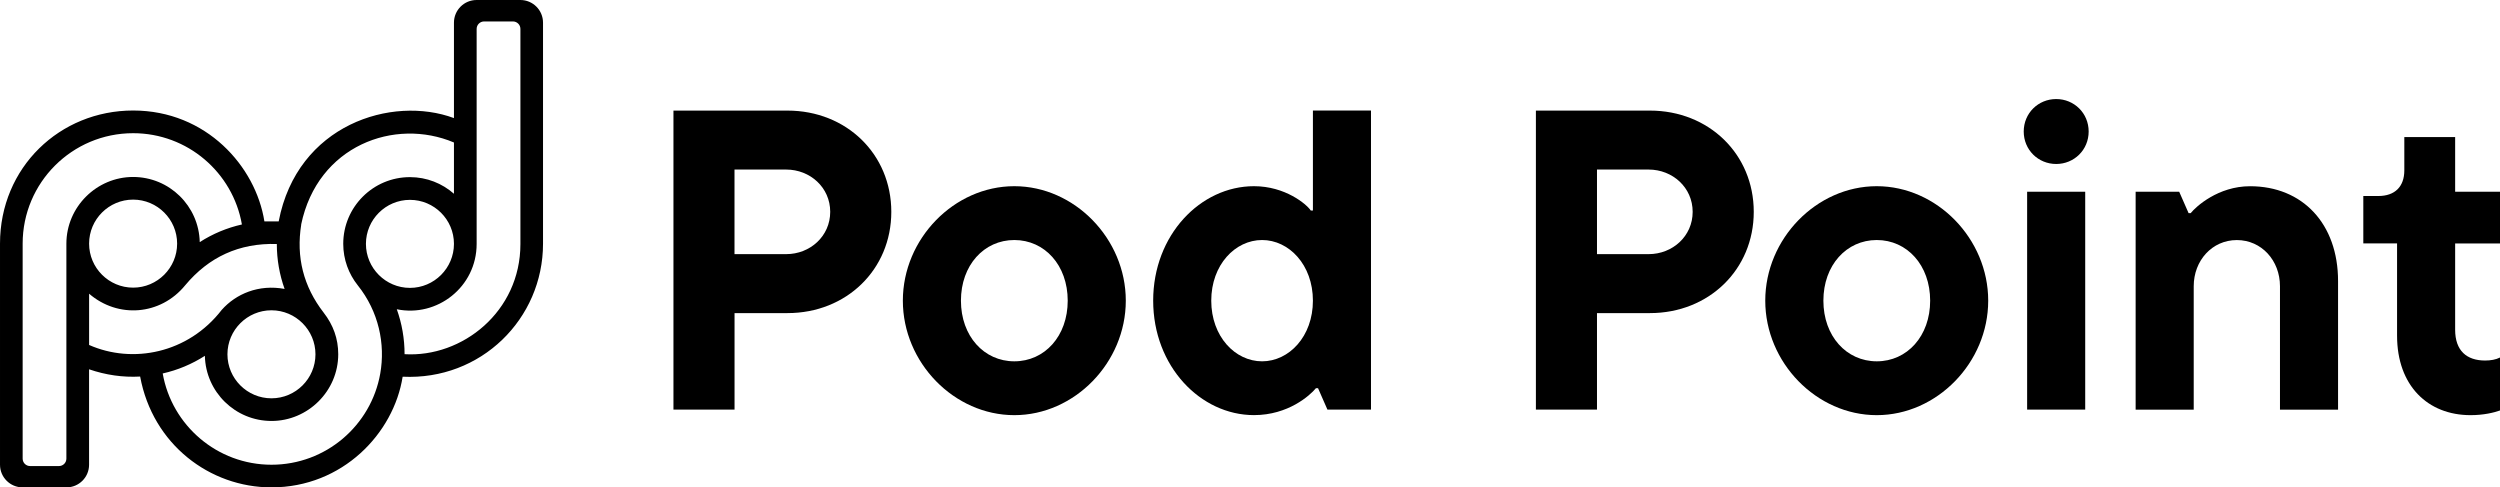
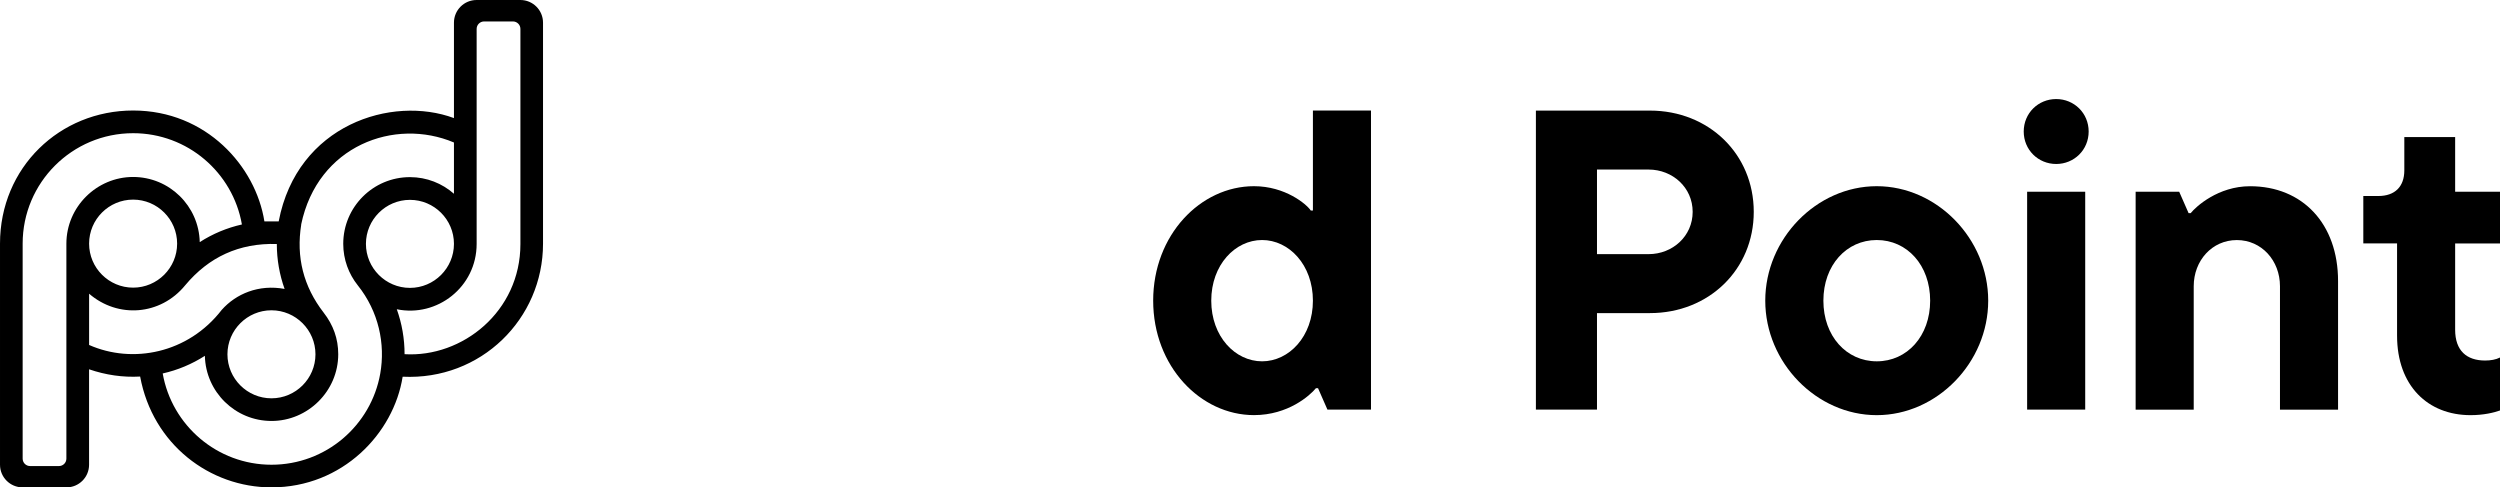
<svg xmlns="http://www.w3.org/2000/svg" id="Layer_1" data-name="Layer 1" viewBox="108.3 225.33 623.69 121.59">
  <path d="M177.83,280.56h-3.57c-2.16-13.71-14.49-27.66-32.75-27.66s-33.21,14.17-33.21,33.22v55.15c0,3.12,2.53,5.65,5.65,5.65h10.92c3.12,0,5.65-2.53,5.65-5.65v-23.81c4.17,1.43,8.42,2.05,12.74,1.81,3.13,16.95,17.41,27.65,32.75,27.65,17.76,0,30.52-13.49,32.74-27.61,19.51.95,35.02-14.42,35.02-33.17v-55.16c0-3.12-2.53-5.65-5.65-5.65h-10.92c-3.12,0-5.65,2.53-5.65,5.65v23.81c-15.46-5.74-39.1,1.61-43.72,25.75ZM221.55,286.17c0,6.05-4.93,10.98-10.98,10.98s-10.98-4.93-10.98-10.98,4.93-10.98,10.98-10.98,10.98,4.92,10.98,10.97h0s0,.01,0,.01ZM113.95,286.13s0,0,0,0h0s0-.01,0-.01c0,0,0-.01,0-.02.01-15.21,12.34-27.54,27.56-27.54,13.59,0,24.88,9.83,27.14,22.77-3.74.84-7.29,2.33-10.52,4.4-.21-9.01-7.57-16.25-16.63-16.25s-16.64,7.45-16.64,16.64h0s0,.02,0,.02c0,0,0,0,0,0h0v53.61c0,1.02-.83,1.85-1.85,1.85h-7.21c-1.02,0-1.85-.83-1.85-1.85v-53.61ZM130.53,286.1c0-6.05,4.93-10.97,10.98-10.97s10.98,4.93,10.98,10.98-4.93,10.98-10.98,10.98-10.98-4.92-10.98-10.97h0s0-.01,0-.02ZM177.36,286.2c0,3.88.67,7.66,1.94,11.21-6.47-1.2-12.13,1.23-15.68,5.22-8.4,10.89-22.28,13.54-33.09,8.76v-12.79c7.17,6.2,17.8,5.45,23.97-2.1,5.88-7.04,13.45-10.58,22.86-10.3ZM187,313.72c0,6.06-4.93,10.98-10.98,10.98s-10.98-4.93-10.98-10.98,4.93-10.98,10.98-10.98,10.98,4.93,10.98,10.98ZM183.43,281.35c4.11-19.74,23.37-26.73,38.12-20.47v12.79c-2.93-2.58-6.77-4.15-10.98-4.15-9.19,0-16.64,7.45-16.64,16.64,0,3.91,1.36,7.51,3.62,10.35h0c5.23,6.53,6.92,14.64,5.61,22.03-2.28,12.92-13.56,22.73-27.13,22.73s-24.88-9.83-27.14-22.77c3.74-.84,7.29-2.33,10.52-4.4.21,9.01,7.57,16.25,16.63,16.25s16.64-7.45,16.64-16.64c.01-3.87-1.25-7.32-3.64-10.39-5.06-6.54-6.89-13.88-5.59-21.98ZM229.06,230.68h7.21c1.02,0,1.86.83,1.86,1.86v53.68c0,16.86-14.52,28.34-28.9,27.47,0-3.88-.67-7.66-1.94-11.21,10.05,2.08,19.92-5.55,19.92-16.3v-53.64c0-1.02.83-1.86,1.86-1.86Z" />
  <g>
-     <path d="M304.76,252.92c14.71,0,25.9,10.87,25.9,25.26s-11.19,25.26-25.9,25.26h-13.21v24.08h-15.24v-74.6h28.45ZM304.44,288.73c5.97,0,10.98-4.48,10.98-10.55s-5.01-10.55-10.98-10.55h-12.9v21.1h12.9Z" />
-     <path d="M333.54,300.34c0-15.45,12.79-28.56,27.81-28.56s27.81,13.11,27.81,28.56-12.79,28.56-27.81,28.56-27.81-13.11-27.81-28.56ZM374.67,300.34c0-8.84-5.75-15.13-13.32-15.13s-13.32,6.29-13.32,15.13,5.75,15.13,13.32,15.13,13.32-6.29,13.32-15.13Z" />
    <path d="M395.99,300.34c0-16.41,11.83-28.56,25.15-28.56,7.78,0,13.11,4.48,14.17,6.07h.53v-24.94h14.49v74.6h-10.87l-2.34-5.33h-.53c-1.49,1.81-6.93,6.71-15.45,6.71-13.32,0-25.15-12.15-25.15-28.56ZM435.84,300.34c0-8.95-5.97-15.13-12.68-15.13s-12.68,6.18-12.68,15.13,5.97,15.13,12.68,15.13,12.68-6.18,12.68-15.13Z" />
    <path d="M519.92,252.92c14.71,0,25.9,10.87,25.9,25.26s-11.19,25.26-25.9,25.26h-13.21v24.08h-15.24v-74.6h28.45ZM519.6,288.73c5.97,0,10.98-4.48,10.98-10.55s-5.01-10.55-10.98-10.55h-12.89v21.1h12.89Z" />
    <path d="M548.69,300.34c0-15.45,12.79-28.56,27.81-28.56s27.81,13.11,27.81,28.56-12.79,28.56-27.81,28.56-27.81-13.11-27.81-28.56ZM589.83,300.34c0-8.84-5.75-15.13-13.32-15.13s-13.32,6.29-13.32,15.13,5.75,15.13,13.32,15.13,13.32-6.29,13.32-15.13Z" />
    <path d="M613.17,258.14c0-4.58,3.62-8.1,8.1-8.1s8.1,3.52,8.1,8.1-3.62,8.1-8.1,8.1-8.1-3.52-8.1-8.1ZM614.02,327.52v-54.35h14.49v54.35h-14.49Z" />
    <path d="M641.09,327.52v-54.35h10.87l2.34,5.33h.53c1.28-1.6,6.82-6.71,14.81-6.71,13.11,0,21.95,9.38,21.95,23.66v32.08h-14.49v-30.8c0-6.39-4.58-11.51-10.76-11.51s-10.76,5.12-10.76,11.51v30.8h-14.49Z" />
    <path d="M706.31,309.08v-23.02h-8.42v-11.83h3.73c4.16,0,6.5-2.34,6.5-6.39v-8.31h12.68v13.64h11.19v12.9h-11.19v21.53c0,5.22,2.88,7.67,7.46,7.67,1.39,0,2.67-.21,3.73-.75v13.21c-1.49.53-4.05,1.17-7.35,1.17-10.66,0-18.33-7.35-18.33-19.82Z" />
  </g>
</svg>